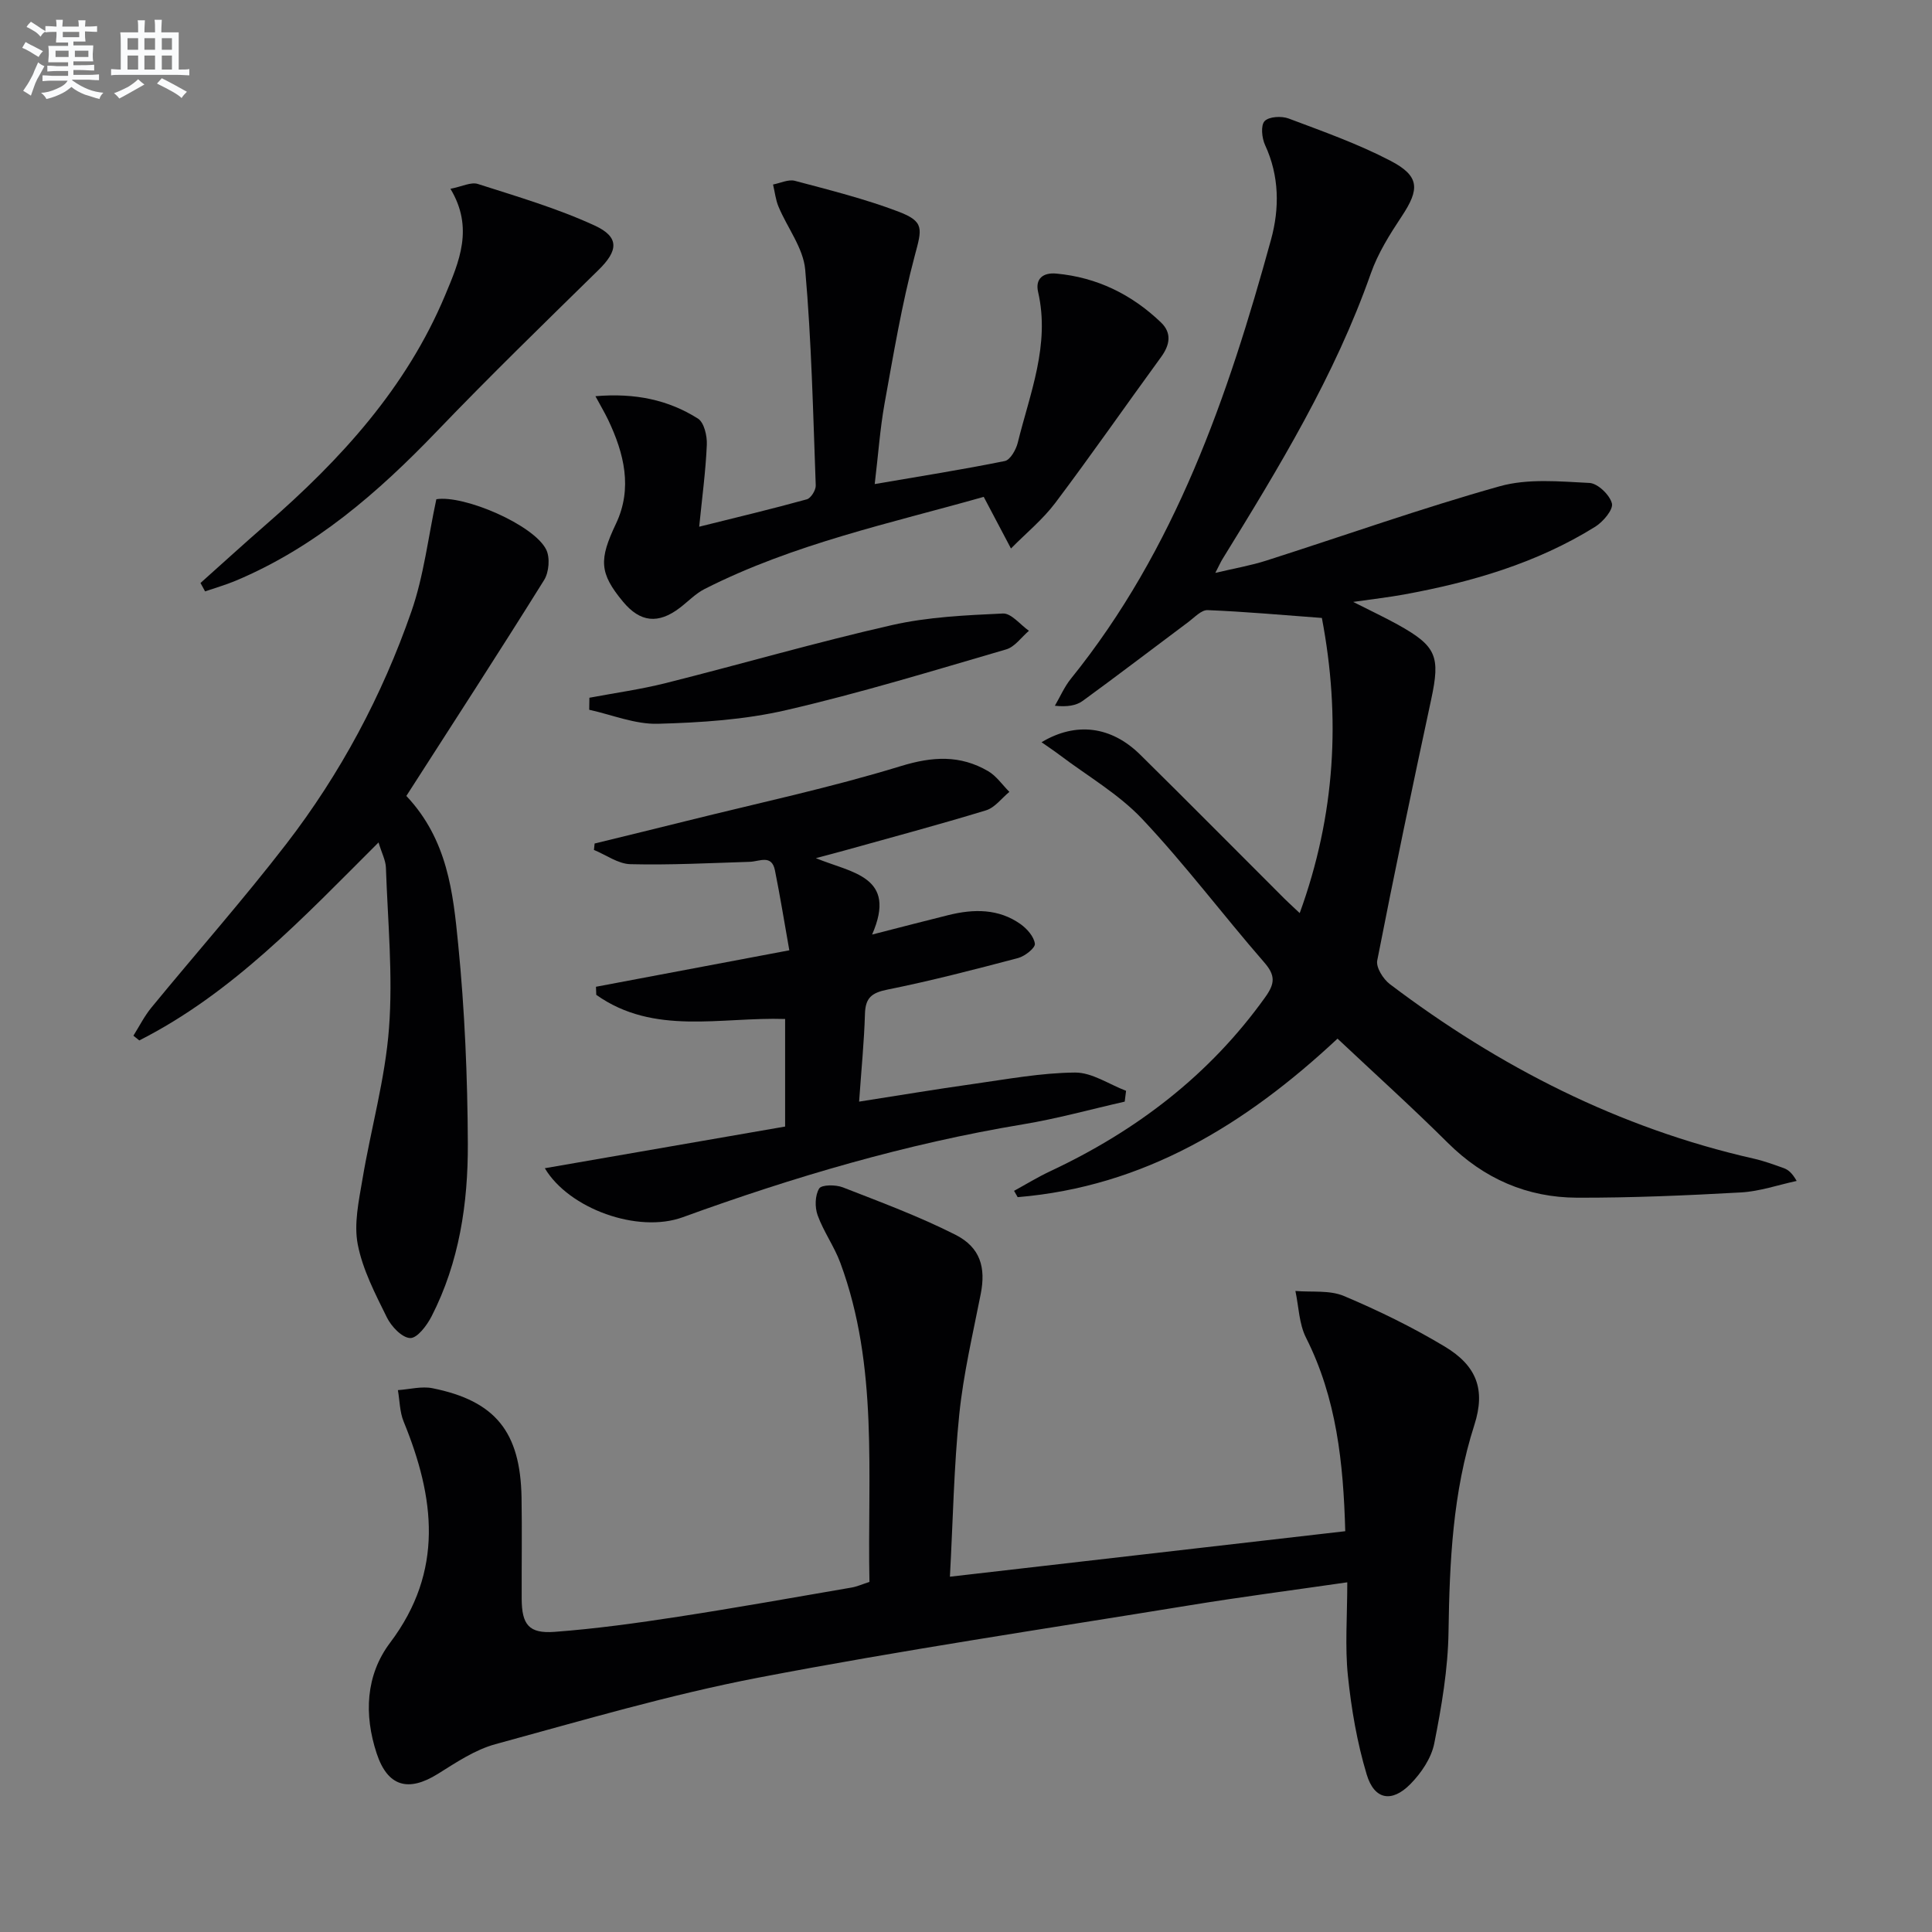
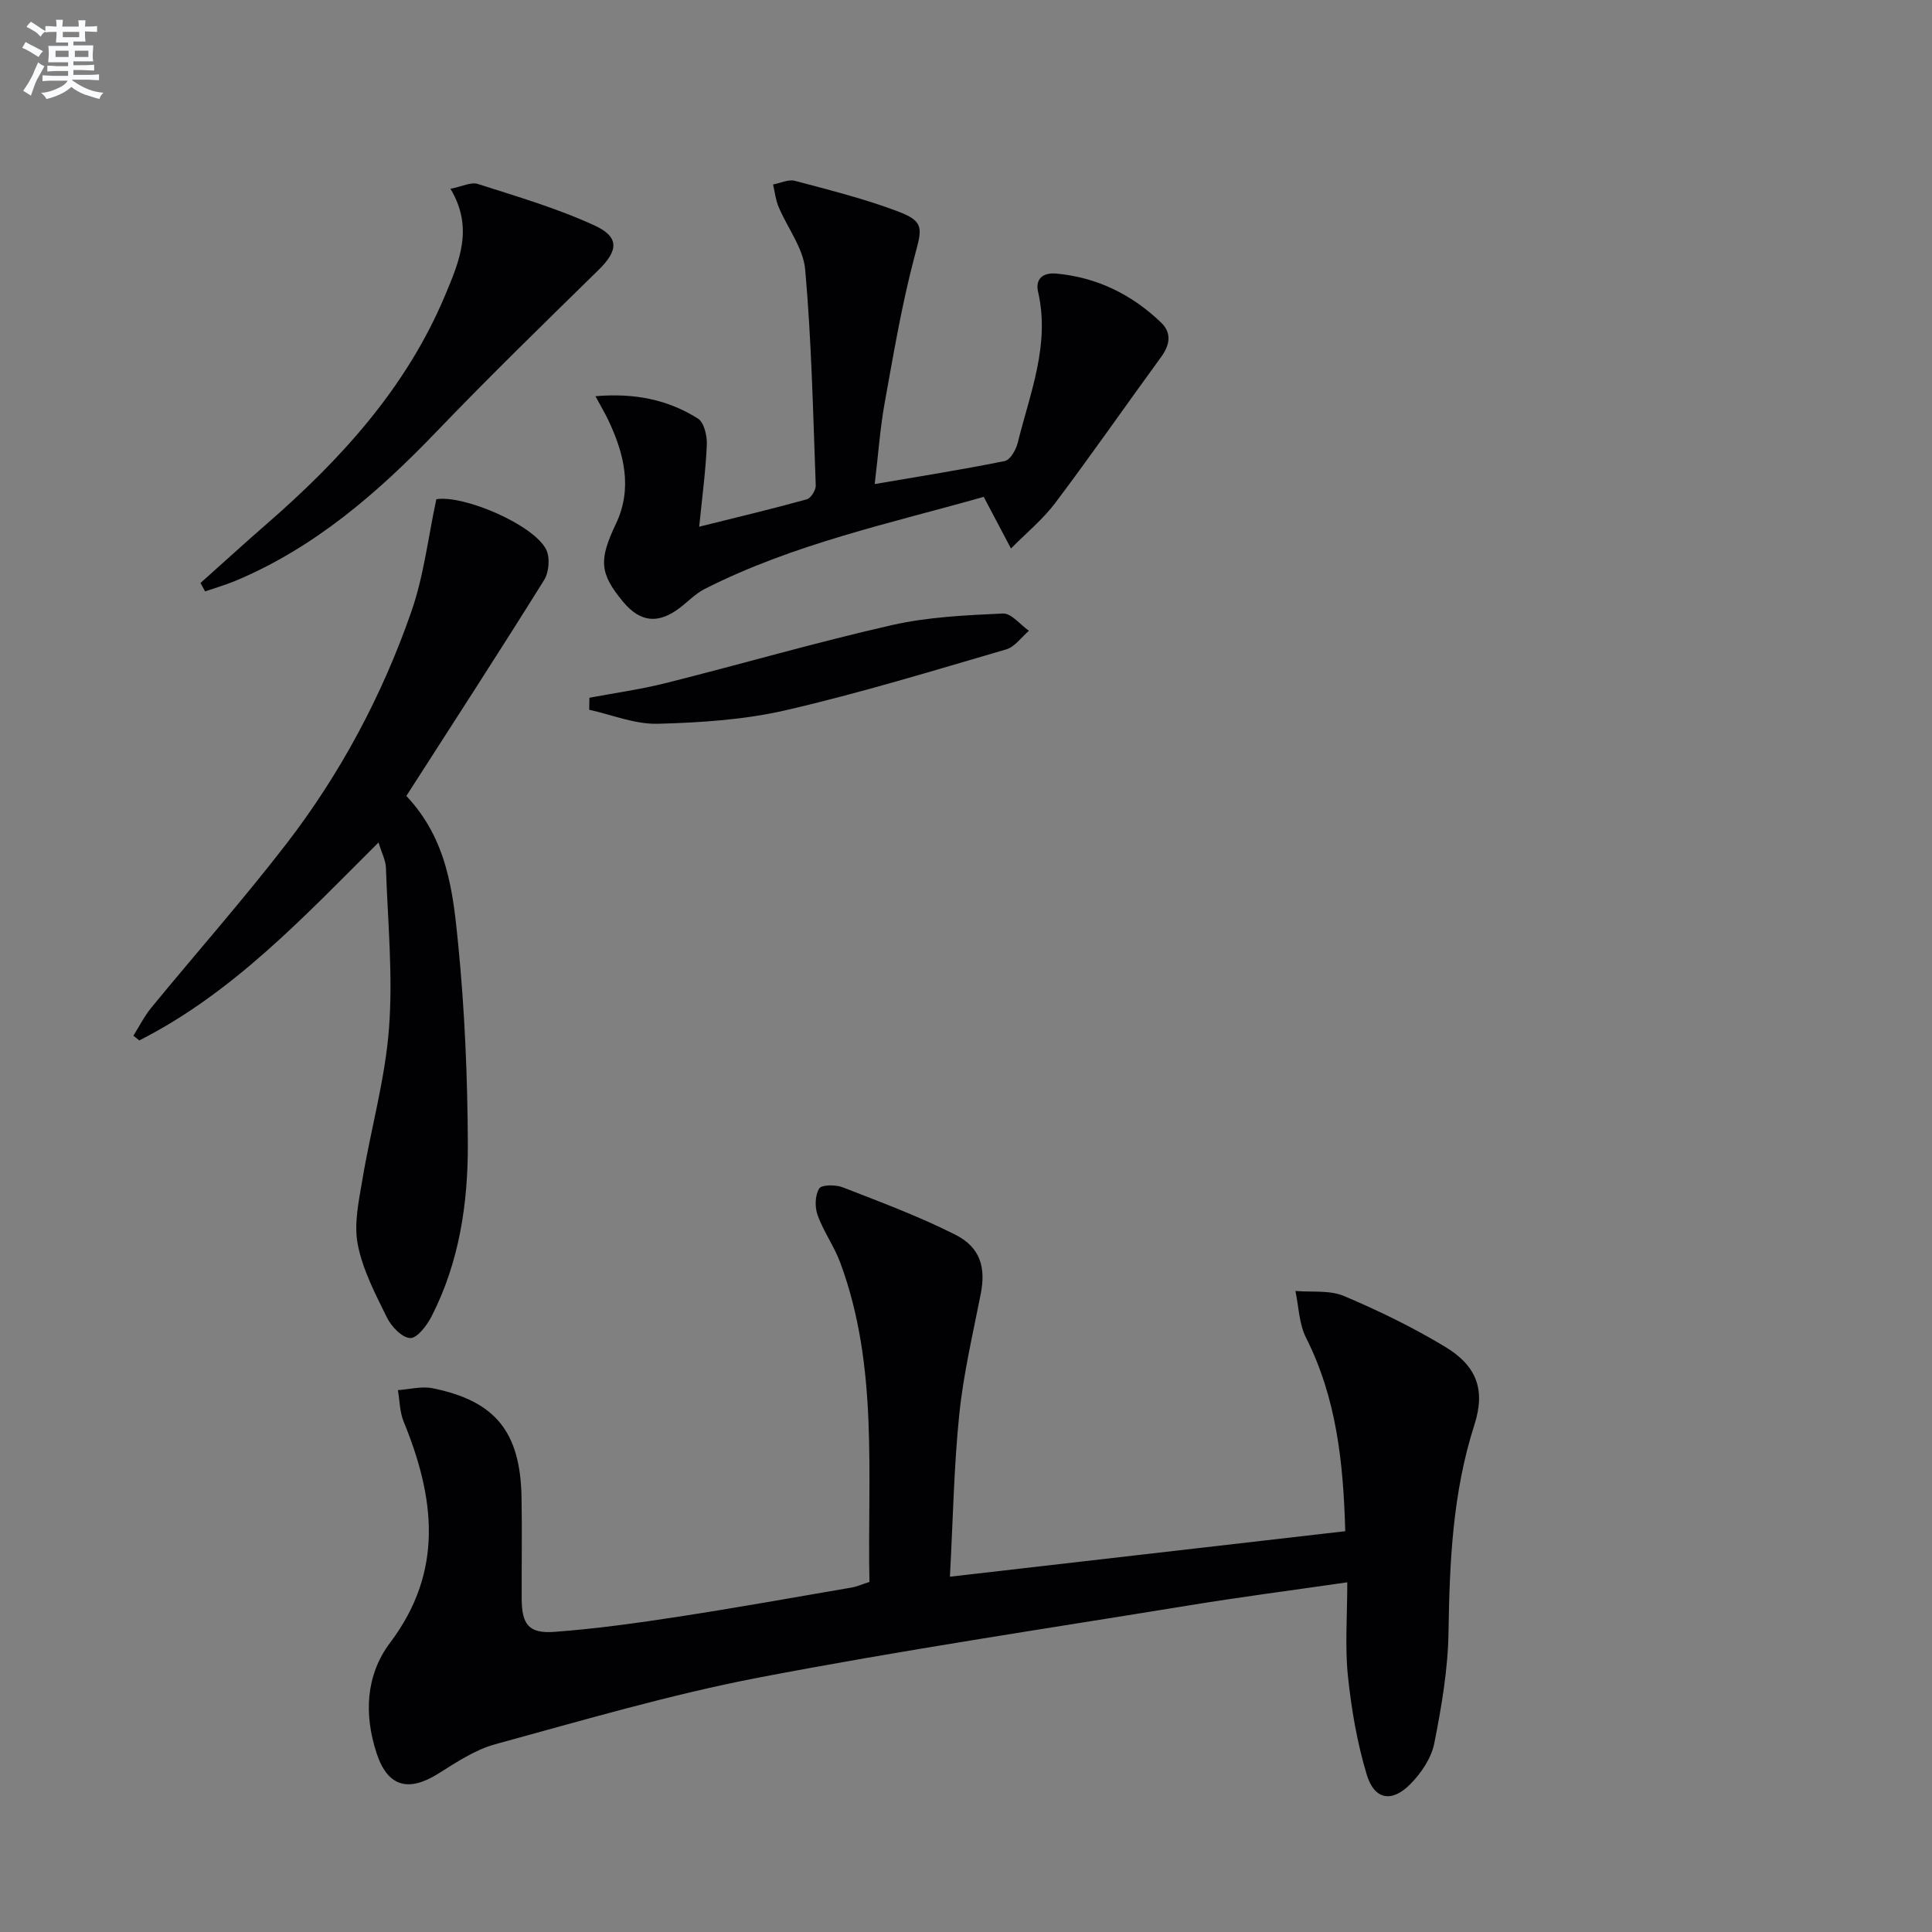
<svg xmlns="http://www.w3.org/2000/svg" enable-background="new 0 0 400 400" viewBox="0 0 400 400">
  <rect x="0" y="0" width="400" height="400" fill="#808080" stroke="none" />
  <g fill="#010103">
-     <path d="m278.94 327.6c-11.61 1.68-22.12 3.04-32.57 4.75-29.81 4.86-59.71 9.3-89.36 14.99-18.36 3.53-36.39 8.85-54.46 13.78-4.21 1.15-8.11 3.78-11.89 6.14-6.14 3.83-10.41 2.64-12.68-4.25-2.64-8.01-2.28-16.19 2.8-22.92 11.19-14.85 9.23-30.04 2.79-45.77-.82-2-.81-4.33-1.19-6.51 2.4-.16 4.91-.85 7.18-.39 13.01 2.62 18.18 9.04 18.42 22.61.12 7 0 14 .03 21 .03 5.32 1.47 7.22 6.79 6.83 8.58-.64 17.14-1.83 25.65-3.14 11.97-1.84 23.89-3.98 35.83-6.03 1.13-.19 2.2-.68 3.73-1.17-.46-22.15 1.93-44.56-6.03-66.07-1.26-3.4-3.47-6.45-4.7-9.85-.6-1.66-.55-4.11.32-5.53.5-.81 3.43-.82 4.9-.24 7.85 3.06 15.79 6.01 23.29 9.8 5.23 2.64 6.33 6.85 5.26 12.27-1.63 8.28-3.58 16.54-4.44 24.9-1.12 10.88-1.3 21.86-1.94 33.64 27.62-3.18 54.56-6.28 81.85-9.42-.39-14.2-1.81-27.56-8.13-40.08-1.44-2.86-1.5-6.42-2.19-9.66 3.37.29 7.07-.21 10.04 1.04 7.17 3.02 14.22 6.47 20.88 10.47 6.62 3.98 8.48 8.9 6.13 16.23-4.49 13.99-5.13 28.31-5.35 42.82-.11 7.73-1.44 15.5-2.95 23.11-.6 3.05-2.71 6.16-4.95 8.43-3.85 3.9-7.46 3.26-9.04-1.99-1.99-6.61-3.18-13.55-3.89-20.43-.63-6.05-.13-12.25-.13-19.36z" />
-     <path d="m269.09 189.05c7.42-20.4 8.5-40.56 4.59-61.11-8.13-.6-15.89-1.31-23.66-1.62-1.29-.05-2.7 1.5-3.96 2.44-7.29 5.44-14.52 10.98-21.88 16.34-1.36.99-3.23 1.29-5.78 1.02 1.1-1.88 1.97-3.93 3.32-5.6 21.61-26.77 32.51-58.43 41.44-90.94 1.76-6.42 1.73-13.14-1.24-19.55-.67-1.44-.93-4.07-.1-4.95.9-.95 3.51-1.1 4.99-.54 7.13 2.68 14.37 5.25 21.1 8.76 6.05 3.16 6.03 5.87 2.31 11.48-2.47 3.72-4.93 7.64-6.4 11.82-7.45 21.2-19.04 40.2-30.73 59.17-.34.55-.6 1.15-1.47 2.84 4.1-.97 7.38-1.53 10.53-2.54 16.12-5.15 32.09-10.83 48.37-15.4 5.82-1.63 12.38-.99 18.57-.68 1.71.09 4.2 2.48 4.64 4.24.32 1.27-1.82 3.8-3.45 4.82-12.16 7.57-25.67 11.49-39.63 14.04-3.09.56-6.21.92-10.49 1.53 3.66 1.86 6.54 3.2 9.31 4.74 7.98 4.44 8.75 6.56 6.84 15.46-3.87 17.99-7.64 35.99-11.17 54.05-.28 1.43 1.24 3.84 2.61 4.88 22.66 17.15 47.49 29.82 75.37 36.14 2.09.47 4.12 1.22 6.14 1.94.91.33 1.72.91 2.72 2.67-3.84.83-7.65 2.16-11.53 2.38-11.29.63-22.61 1.12-33.91 1.09-10.37-.03-19.31-3.93-26.79-11.36-7.42-7.38-15.2-14.39-22.83-21.57-19.08 17.82-40.07 30.64-66.22 32.82-.25-.44-.5-.87-.75-1.31 2.49-1.36 4.91-2.85 7.47-4.05 17.82-8.35 32.99-19.9 44.53-36.04 2.02-2.82 2.15-4.5-.2-7.2-8.52-9.79-16.34-20.22-25.22-29.65-4.92-5.23-11.43-8.97-17.23-13.36-1.12-.85-2.3-1.62-3.66-2.58 7.13-4.28 14.44-3.32 20.41 2.56 9.73 9.59 19.34 19.31 29.01 28.96 1.12 1.16 2.32 2.24 4.03 3.86z" />
-     <path d="m163.42 196.75c-1.05-5.92-1.91-11.26-2.98-16.57-.68-3.34-3.2-1.81-5.21-1.75-8.23.26-16.48.69-24.71.49-2.54-.06-5.04-1.92-7.55-2.95.05-.44.09-.89.14-1.33 6.37-1.56 12.74-3.1 19.1-4.69 14.8-3.69 29.75-6.87 44.31-11.34 6.59-2.02 12.27-2.32 18.05 1.04 1.72 1 2.95 2.84 4.41 4.3-1.6 1.31-3 3.26-4.83 3.82-9.66 2.95-19.43 5.56-29.17 8.28-1.67.47-3.36.9-6.07 1.62 7.46 3.08 16.93 3.73 11.65 15.82 6.07-1.55 10.97-2.84 15.88-4.05 5.18-1.27 10.3-1.33 14.84 1.88 1.35.96 2.8 2.6 2.98 4.08.1.86-2.07 2.58-3.47 2.95-8.98 2.37-17.98 4.71-27.08 6.54-3.26.66-4.54 1.71-4.63 5.03-.17 5.77-.75 11.54-1.21 18.16 8.3-1.29 15.89-2.57 23.52-3.64 7.04-.99 14.11-2.32 21.18-2.38 3.51-.03 7.04 2.44 10.57 3.78-.09.75-.19 1.5-.28 2.24-7.02 1.59-13.98 3.53-21.06 4.7-24.16 4.01-47.5 10.89-70.46 19.24-9.29 3.38-23.55-1.76-28.54-10.15 16.58-2.88 33.09-5.74 49.75-8.63 0-7.87 0-14.96 0-22.27-13.29-.44-27.16 3.48-39.1-5-.02-.56-.04-1.11-.06-1.67 13.04-2.45 26.08-4.91 40.03-7.55z" />
+     <path d="m278.94 327.6c-11.61 1.68-22.12 3.04-32.57 4.75-29.81 4.86-59.71 9.3-89.36 14.99-18.36 3.53-36.39 8.85-54.46 13.78-4.21 1.15-8.11 3.78-11.89 6.14-6.14 3.83-10.41 2.64-12.68-4.25-2.64-8.01-2.28-16.19 2.8-22.92 11.19-14.85 9.23-30.04 2.79-45.77-.82-2-.81-4.33-1.19-6.51 2.4-.16 4.91-.85 7.18-.39 13.01 2.62 18.18 9.04 18.42 22.61.12 7 0 14 .03 21 .03 5.32 1.47 7.22 6.79 6.83 8.58-.64 17.14-1.83 25.65-3.14 11.97-1.84 23.89-3.98 35.83-6.03 1.13-.19 2.2-.68 3.73-1.17-.46-22.15 1.93-44.56-6.03-66.07-1.26-3.4-3.47-6.45-4.7-9.85-.6-1.66-.55-4.11.32-5.53.5-.81 3.43-.82 4.9-.24 7.85 3.06 15.79 6.01 23.29 9.8 5.23 2.64 6.33 6.85 5.26 12.27-1.63 8.28-3.58 16.54-4.44 24.9-1.12 10.88-1.3 21.86-1.94 33.64 27.62-3.18 54.56-6.28 81.85-9.42-.39-14.2-1.81-27.56-8.13-40.08-1.44-2.86-1.5-6.42-2.19-9.66 3.37.29 7.07-.21 10.04 1.04 7.17 3.02 14.22 6.47 20.88 10.47 6.62 3.98 8.48 8.9 6.13 16.23-4.49 13.99-5.13 28.31-5.35 42.82-.11 7.73-1.44 15.5-2.95 23.11-.6 3.05-2.71 6.16-4.95 8.43-3.85 3.9-7.46 3.26-9.04-1.99-1.99-6.61-3.18-13.55-3.89-20.43-.63-6.05-.13-12.25-.13-19.36" />
    <path d="m84.13 164.79c8.55 9.07 9.68 20.06 10.73 30.69 1.36 13.71 1.94 27.54 2 41.32.05 12.33-1.77 24.54-7.51 35.74-.96 1.88-2.96 4.53-4.42 4.49-1.68-.05-3.9-2.38-4.82-4.25-2.4-4.87-5.02-9.88-6.04-15.13-.83-4.28.22-9.03.97-13.48 1.75-10.46 4.71-20.79 5.5-31.3.83-11-.26-22.14-.64-33.22-.05-1.52-.86-3.02-1.53-5.23-15.58 15.55-30.23 31.2-49.53 40.99-.41-.33-.81-.65-1.22-.98 1.23-1.96 2.28-4.07 3.74-5.84 9.28-11.31 18.99-22.29 27.92-33.87 11.22-14.56 19.84-30.72 25.88-48.07 2.59-7.43 3.49-15.44 5.18-23.29 5.68-.93 20.21 5.29 22.75 10.44.82 1.66.57 4.67-.43 6.28-9.31 14.94-18.9 29.7-28.53 44.71z" />
    <path d="m181.1 100.22c9.46-1.62 18.24-3.01 26.94-4.77 1.12-.23 2.31-2.33 2.67-3.77 2.52-10.24 6.73-20.26 4.22-31.22-.64-2.79 1.07-4.06 3.74-3.82 8.43.77 15.64 4.31 21.7 10.12 2.28 2.19 1.85 4.65.02 7.16-7.33 10.05-14.43 20.27-21.91 30.21-2.62 3.47-6.09 6.3-9.17 9.43-1.78-3.38-3.57-6.76-5.64-10.69-19.14 5.43-39.29 9.69-57.78 19.07-1.89.96-3.43 2.6-5.15 3.91-4.46 3.4-8.19 3-11.73-1.25-4.97-5.98-5-8.75-1.48-16.17 3.48-7.34 1.69-14.55-1.62-21.51-.68-1.42-1.49-2.78-2.63-4.89 8.21-.7 15.07.75 21.22 4.63 1.28.81 1.92 3.58 1.84 5.41-.23 5.44-.97 10.86-1.58 16.98 7.99-1.99 15.17-3.7 22.28-5.67.85-.23 1.89-1.91 1.85-2.88-.55-14.9-.87-29.82-2.18-44.66-.39-4.48-3.7-8.67-5.53-13.06-.6-1.43-.76-3.05-1.13-4.58 1.52-.29 3.18-1.12 4.53-.76 7.19 1.91 14.46 3.73 21.4 6.36 5.49 2.09 4.9 3.56 3.4 9.18-2.68 10.07-4.4 20.4-6.26 30.67-.92 5.16-1.28 10.42-2.02 16.57z" />
    <path d="m41.51 120.7c4.53-4.04 9.01-8.14 13.59-12.12 15.44-13.43 29.04-28.28 37.07-47.48 2.9-6.94 5.97-13.91 1.09-22.01 2.37-.46 4.26-1.46 5.68-1 8.15 2.61 16.43 5.04 24.17 8.6 5.22 2.4 4.86 5.24.8 9.21-11.24 11.02-22.53 22-33.43 33.36-12.19 12.7-25.26 24.08-41.7 30.98-2.05.86-4.21 1.47-6.32 2.2-.31-.59-.63-1.16-.95-1.74z" />
    <path d="m122.03 144.46c5.31-1 10.68-1.74 15.91-3.06 15.59-3.92 31.05-8.42 46.73-11.98 7.47-1.7 15.28-2.04 22.97-2.4 1.74-.08 3.59 2.32 5.39 3.58-1.56 1.32-2.92 3.33-4.71 3.85-15.12 4.41-30.2 9.03-45.53 12.57-8.63 2-17.69 2.59-26.59 2.83-4.71.13-9.47-1.86-14.21-2.9.02-.82.03-1.65.04-2.49z" />
  </g>
  <path d="m6.8 9.5c.6.3 1.3.7 2.1 1.1-.4.4-.7.8-.9 1.2-.7-.4-1.3-.8-1.8-1.1s-1.1-.6-1.6-.8c.2-.4.5-.8.7-1.2.4.2.8.5 1.5.8zm.9 6.9c-.3.6-.5 1.1-.7 1.7s-.4 1.1-.6 1.7c-.6-.4-1.1-.7-1.6-1 .7-1 1.2-1.8 1.5-2.4.3-.5.6-1.1.8-1.7.3-.6.5-1.2.8-1.8.3.3.8.6 1.3.8-.7 1.3-1.2 2.2-1.5 2.7zm.1-11c.4.3 1 .7 1.7 1.1-.5.2-.8.6-1.1 1.1-.5-.6-1-1-1.4-1.2s-.9-.6-1.5-.8c.2-.4.5-.7.9-1.1.5.3.9.6 1.4.9zm10.5 13.1c1 .4 2 .6 3.1.7-.4.4-.7.8-.8 1.3-.9-.2-1.9-.6-3-.9-1-.4-2-.9-2.8-1.6-.5.4-1.1.9-1.9 1.3s-1.9.9-3.3 1.2c-.1-.3-.5-.8-1.1-1.3 1 0 2.1-.3 3.2-.8 1.2-.5 1.9-1 2.3-1.7h-3.2c-.4 0-1 0-2 .1v-1.2c1 0 1.7.1 2 .1h3.3v-1h-2.3c-.2 0-.9 0-2 .1v-1.2c1.2 0 1.9.1 2 .1h2.3v-.8h-4.1c0-.7.1-1.2.1-1.6 0-.5 0-1.1-.1-1.8h4.1v-.7h-2.5c0-.6.1-1.1.1-1.6v-.6h-.5c-.4 0-1 0-1.8.1v-1.3c1.2 0 1.9.1 2.1.1h.2c0-.3 0-.8-.1-1.4h1.4c0 .6-.1 1-.1 1.4h3.4c0-.4 0-.8-.1-1.3h1.5c0 .4-.1.9-.1 1.3.7 0 1.5 0 2.5-.1v1.2c-1 0-1.8-.1-2.5-.1v.6c0 .3 0 .8.1 1.5h-2.5v.8h4.1c0 .8-.1 1.3-.1 1.8s0 1 .1 1.5h-4.1v.8h1.4c.8 0 1.8 0 2.9-.1v1.2c-1 0-1.9-.1-2.8-.1h-1.5v1h3.2c.3 0 1 0 2.1-.1v1.2c-1.1 0-1.8-.1-2.1-.1h-3.4l-.1.1c1.4 1 2.4 1.5 3.4 1.9zm-4.1-6.7v-1.3h-2.7v1.3zm2.2-4.1v-1.1h-3.4v1.1zm1.9 4.1v-1.3h-2.8v1.3z" fill="#fafbfc" />
-   <path d="m37 6.7v2.3 5.4c1 0 1.8 0 2.2-.1v1.3c-.6 0-1.5-.1-2.5-.1h-11.9c-.7 0-1.3 0-1.8.1v-1.3c.5 0 1.1.1 2 .1v-5.2c0-1 0-1.8-.1-2.5h3.7c0-1.3 0-2.1-.1-2.5h1.5c0 .4-.1 1.3-.1 2.5h2.2c0-1.2 0-2.1-.1-2.6h1.5c0 .4-.1 1.3-.1 2.6zm-12.3 13.7c-.3-.4-.7-.8-1.1-1.1 1.1-.4 2.1-.9 2.9-1.3.8-.5 1.5-1 2.1-1.6.4.4.9.8 1.3 1.1-2.5 1.4-4.2 2.4-5.2 2.9zm3.9-10.1v-2.4h-2.2v2.4zm0 4.1v-2.9h-2.2v2.9zm3.5-4.1v-2.4h-2.2v2.4zm0 4.1v-2.9h-2.2v2.9zm.4 2.9 1-1.1c.6.3 1.4.7 2.5 1.3s2 1.1 2.7 1.5c-.4.4-.8.8-1.1 1.3-.8-.8-2.5-1.7-5.1-3zm3.1-7v-2.4h-2.1v2.4zm0 4.1v-2.9h-2.1v2.9z" fill="#fafbfc" />
</svg>